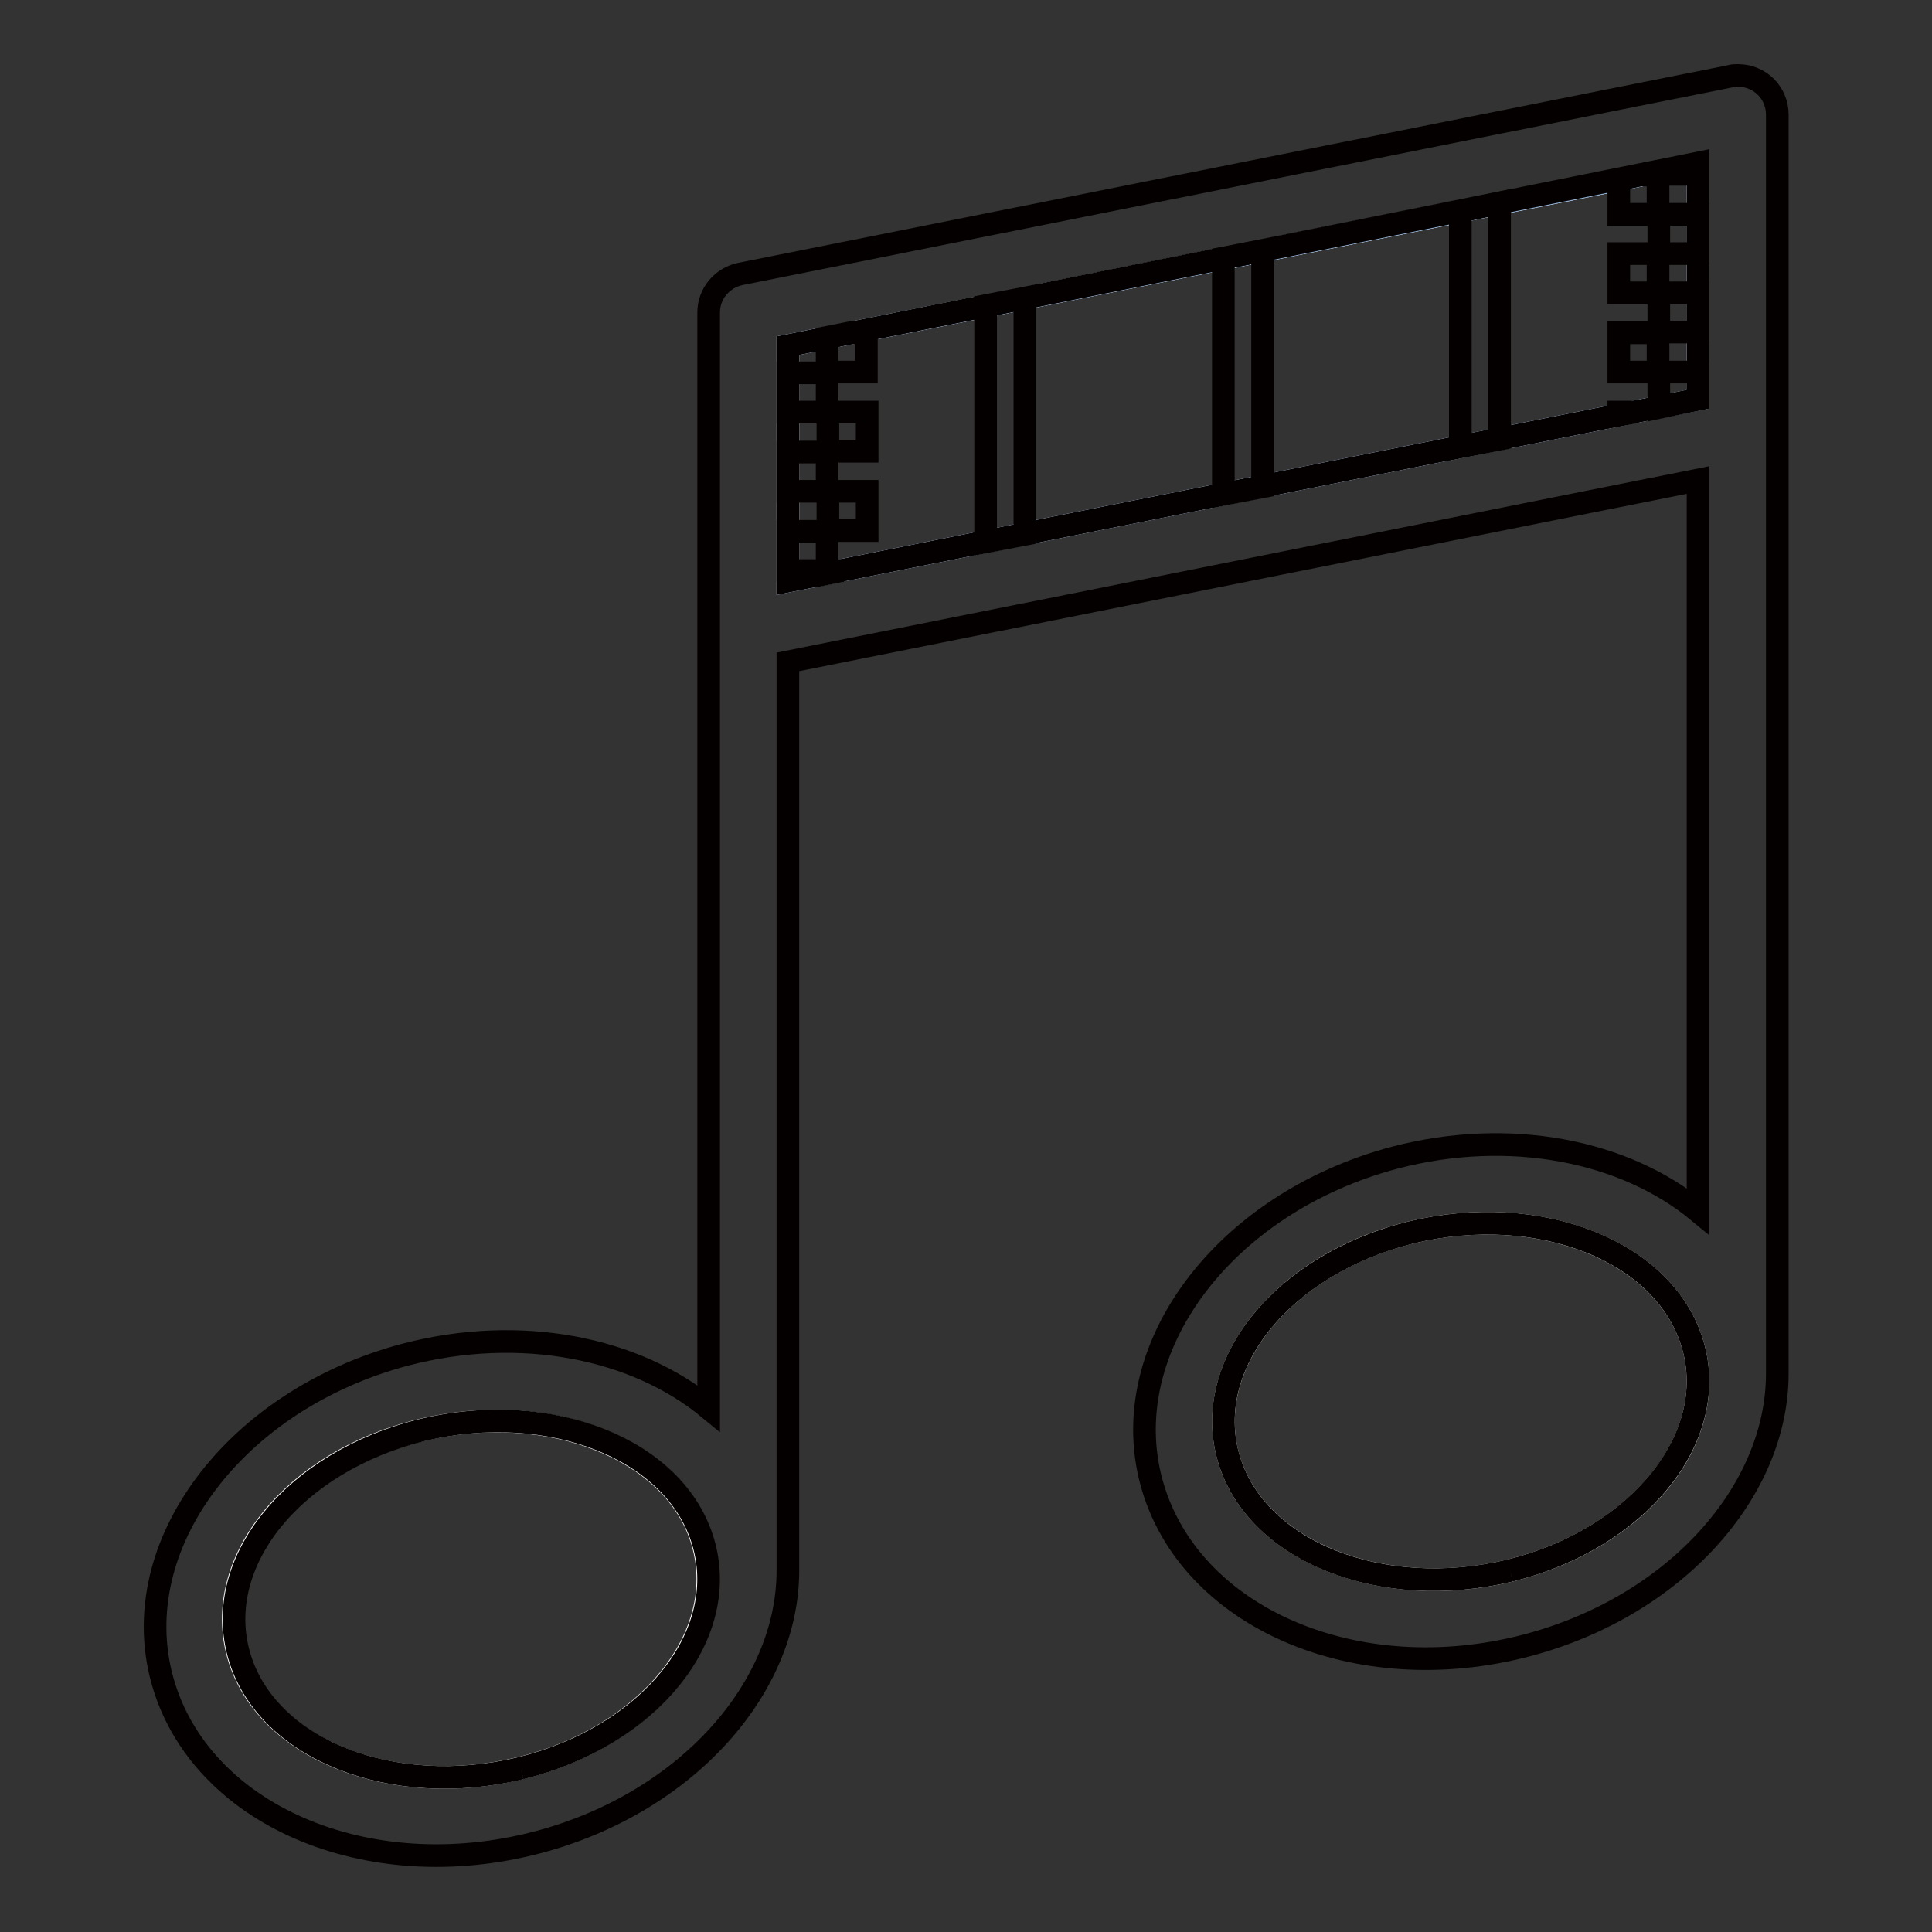
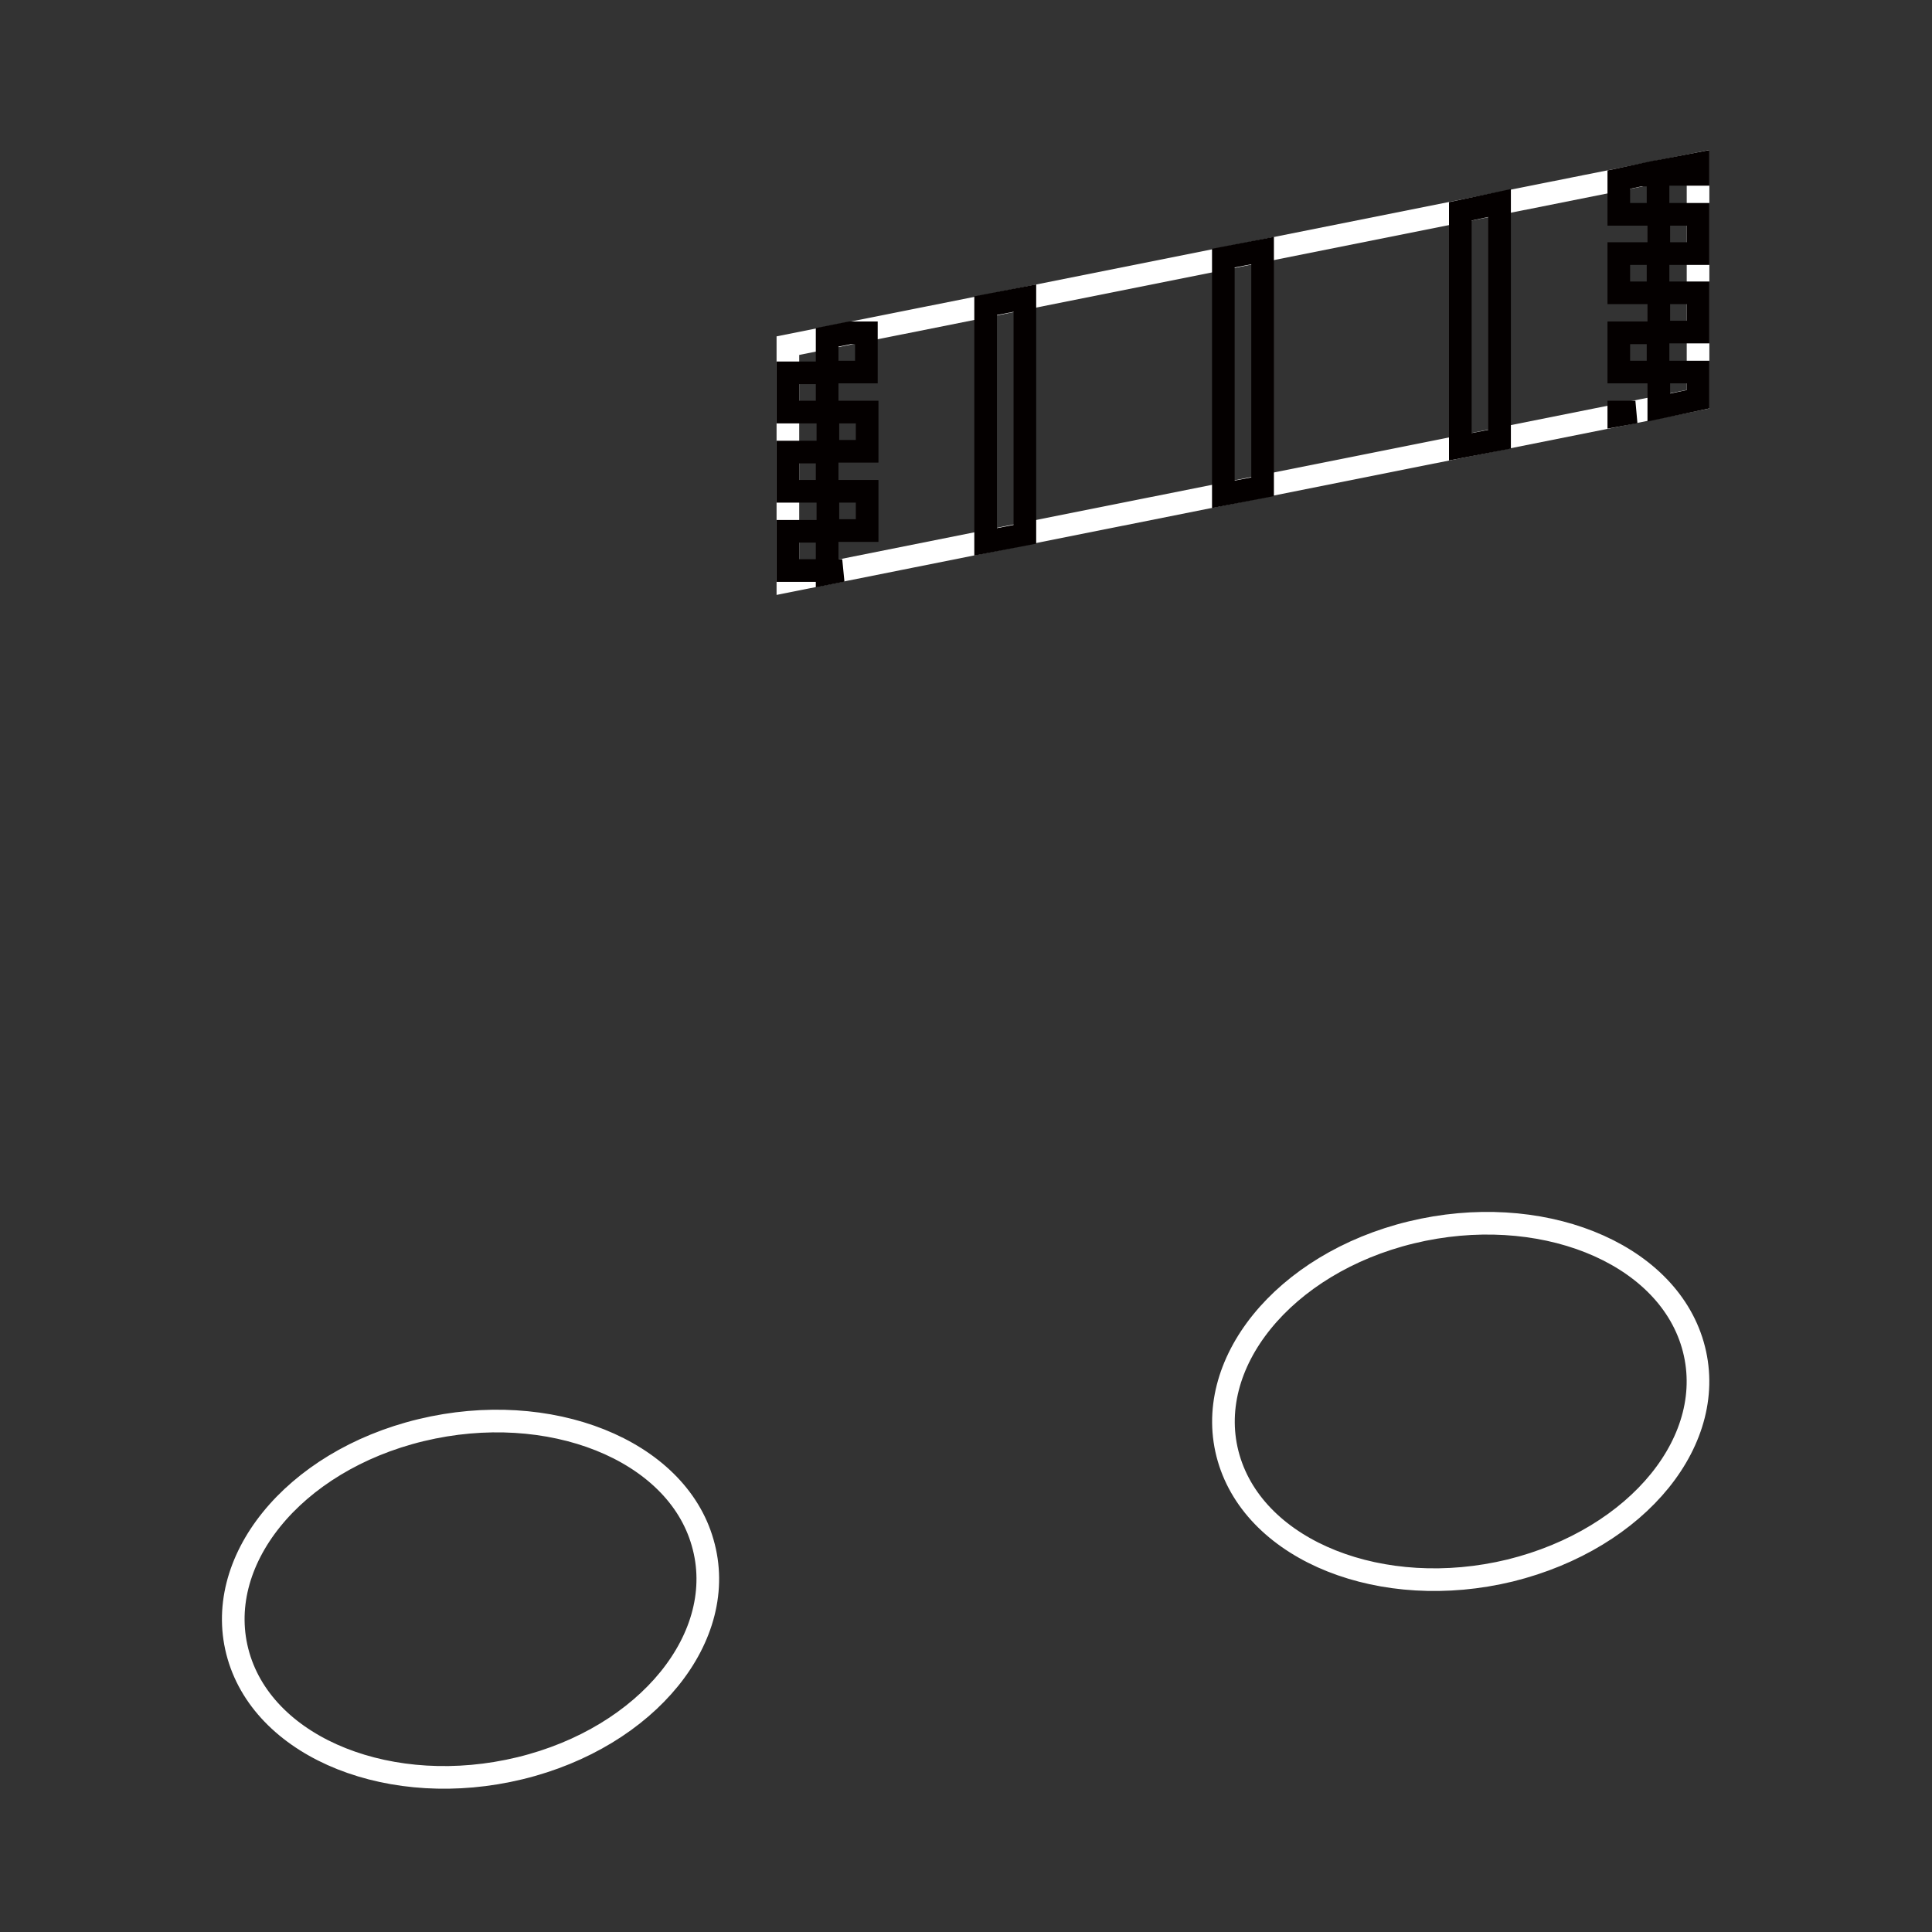
<svg xmlns="http://www.w3.org/2000/svg" version="1.1" x="0px" y="0px" viewBox="0 0 256 256" enable-background="new 0 0 256 256" xml:space="preserve">
  <rect x="0" y="0" width="256" height="256" fill="#333333" stroke="none" />
  <g>
    <path stroke-width="3" fill-opacity="0" stroke="#ffffff" d="M55.8,189.5c-17,4.1-27.8,17.5-24.2,29.9c3.6,12.4,20.4,19,37.3,14.9s27.8-17.5,24.2-29.9 C89.6,192.1,72.8,185.4,55.8,189.5 M224.3,178.2c-3.6-12.4-20.4-19-37.3-14.9s-27.8,17.5-24.2,29.9c3.6,12.4,20.4,19,37.3,14.9 C217.1,203.9,227.9,190.6,224.3,178.2 M225,21.7L104.4,45.8V77L225,52.9V21.7z" />
-     <path stroke-width="3" fill-opacity="0" stroke="#83a8d3" d="M104.4,45.8V77L225,52.9V21.7L104.4,45.8z" />
    <path stroke-width="3" fill-opacity="0" stroke="#040000" d="M130.6,71.8l5.2-1V39.5l-5.2,1V71.8z M193.5,28v31.2l5.2-1V26.9L193.5,28z M162.1,65.5l5.2-1V33.2l-5.2,1 V65.5z" />
    <path stroke-width="3" fill-opacity="0" stroke="#040000" d="M104.4,54.6h5.2v-5.2h-5.2V54.6z M109.6,44.7v4.6h5.2v-5.2h-2.2L109.6,44.7z M104.4,65.1h5.2v-5.2h-5.2 V65.1z M114.9,54.6h-5.2v5.2h5.2C114.9,59.8,114.9,54.6,114.9,54.6z M104.4,75.6h5.2v-5.2h-5.2V75.6z M114.9,65.1h-5.2v5.2h5.2 C114.9,70.3,114.9,65.1,114.9,65.1z M111.6,75.6h-2V76L111.6,75.6z M214.5,55l2.2-0.4h-2.2V55z M217.8,23.1l-3.3,0.7v4.6h5.2v-5.2 H217.8L217.8,23.1z M225,28.4h-5.2v5.2h5.2V28.4z M225,21.7l-5.2,1v0.4h5.2V21.7z M214.5,38.8h5.2v-5.2h-5.2V38.8z M225,38.8h-5.2 v5.2h5.2V38.8z M214.5,49.3h5.2v-5.2h-5.2V49.3z M225,52.9v-3.6h-5.2V54L225,52.9z" />
-     <path stroke-width="3" fill-opacity="0" stroke="#040000" d="M230.3,10c-0.4,0-0.7,0-1,0.1v0l0,0c0,0,0,0,0,0L98.1,36.3c-2.4,0.5-4.2,2.6-4.2,5.1h0v145.2 c-9.7-8-24.9-11.1-40.2-7.1c-22.6,6-37.1,25.3-32.2,43.1c4.9,17.8,27.1,27.5,49.8,21.5c19.6-5.2,33.1-20.4,33.1-36l0,0v-0.2 c0-0.1,0-0.3,0-0.4V87.7L225,63.6v96.9c-9.7-8-24.9-11.1-40.2-7.1c-22.6,6-37.1,25.3-32.2,43.1c4.9,17.8,27.1,27.5,49.8,21.5 c19.6-5.2,33.1-20.4,33.1-36l0,0v-0.2c0-0.1,0-0.3,0-0.4v-166c0-0.1,0-0.1,0-0.2C235.5,12.3,233.2,10,230.3,10 M69,234.3 c-17,4.1-33.7-2.5-37.3-14.9c-3.6-12.4,7.2-25.7,24.2-29.9c17-4.1,33.7,2.5,37.3,14.9C96.8,216.8,86,230.1,69,234.3 M104.4,77V45.8 L225,21.6v31.3L104.4,77L104.4,77z M200.1,208.1c-17,4.1-33.7-2.5-37.3-14.9c-3.6-12.4,7.2-25.7,24.2-29.9 c17-4.1,33.7,2.5,37.3,14.9C227.9,190.5,217.1,203.9,200.1,208.1" />
  </g>
</svg>